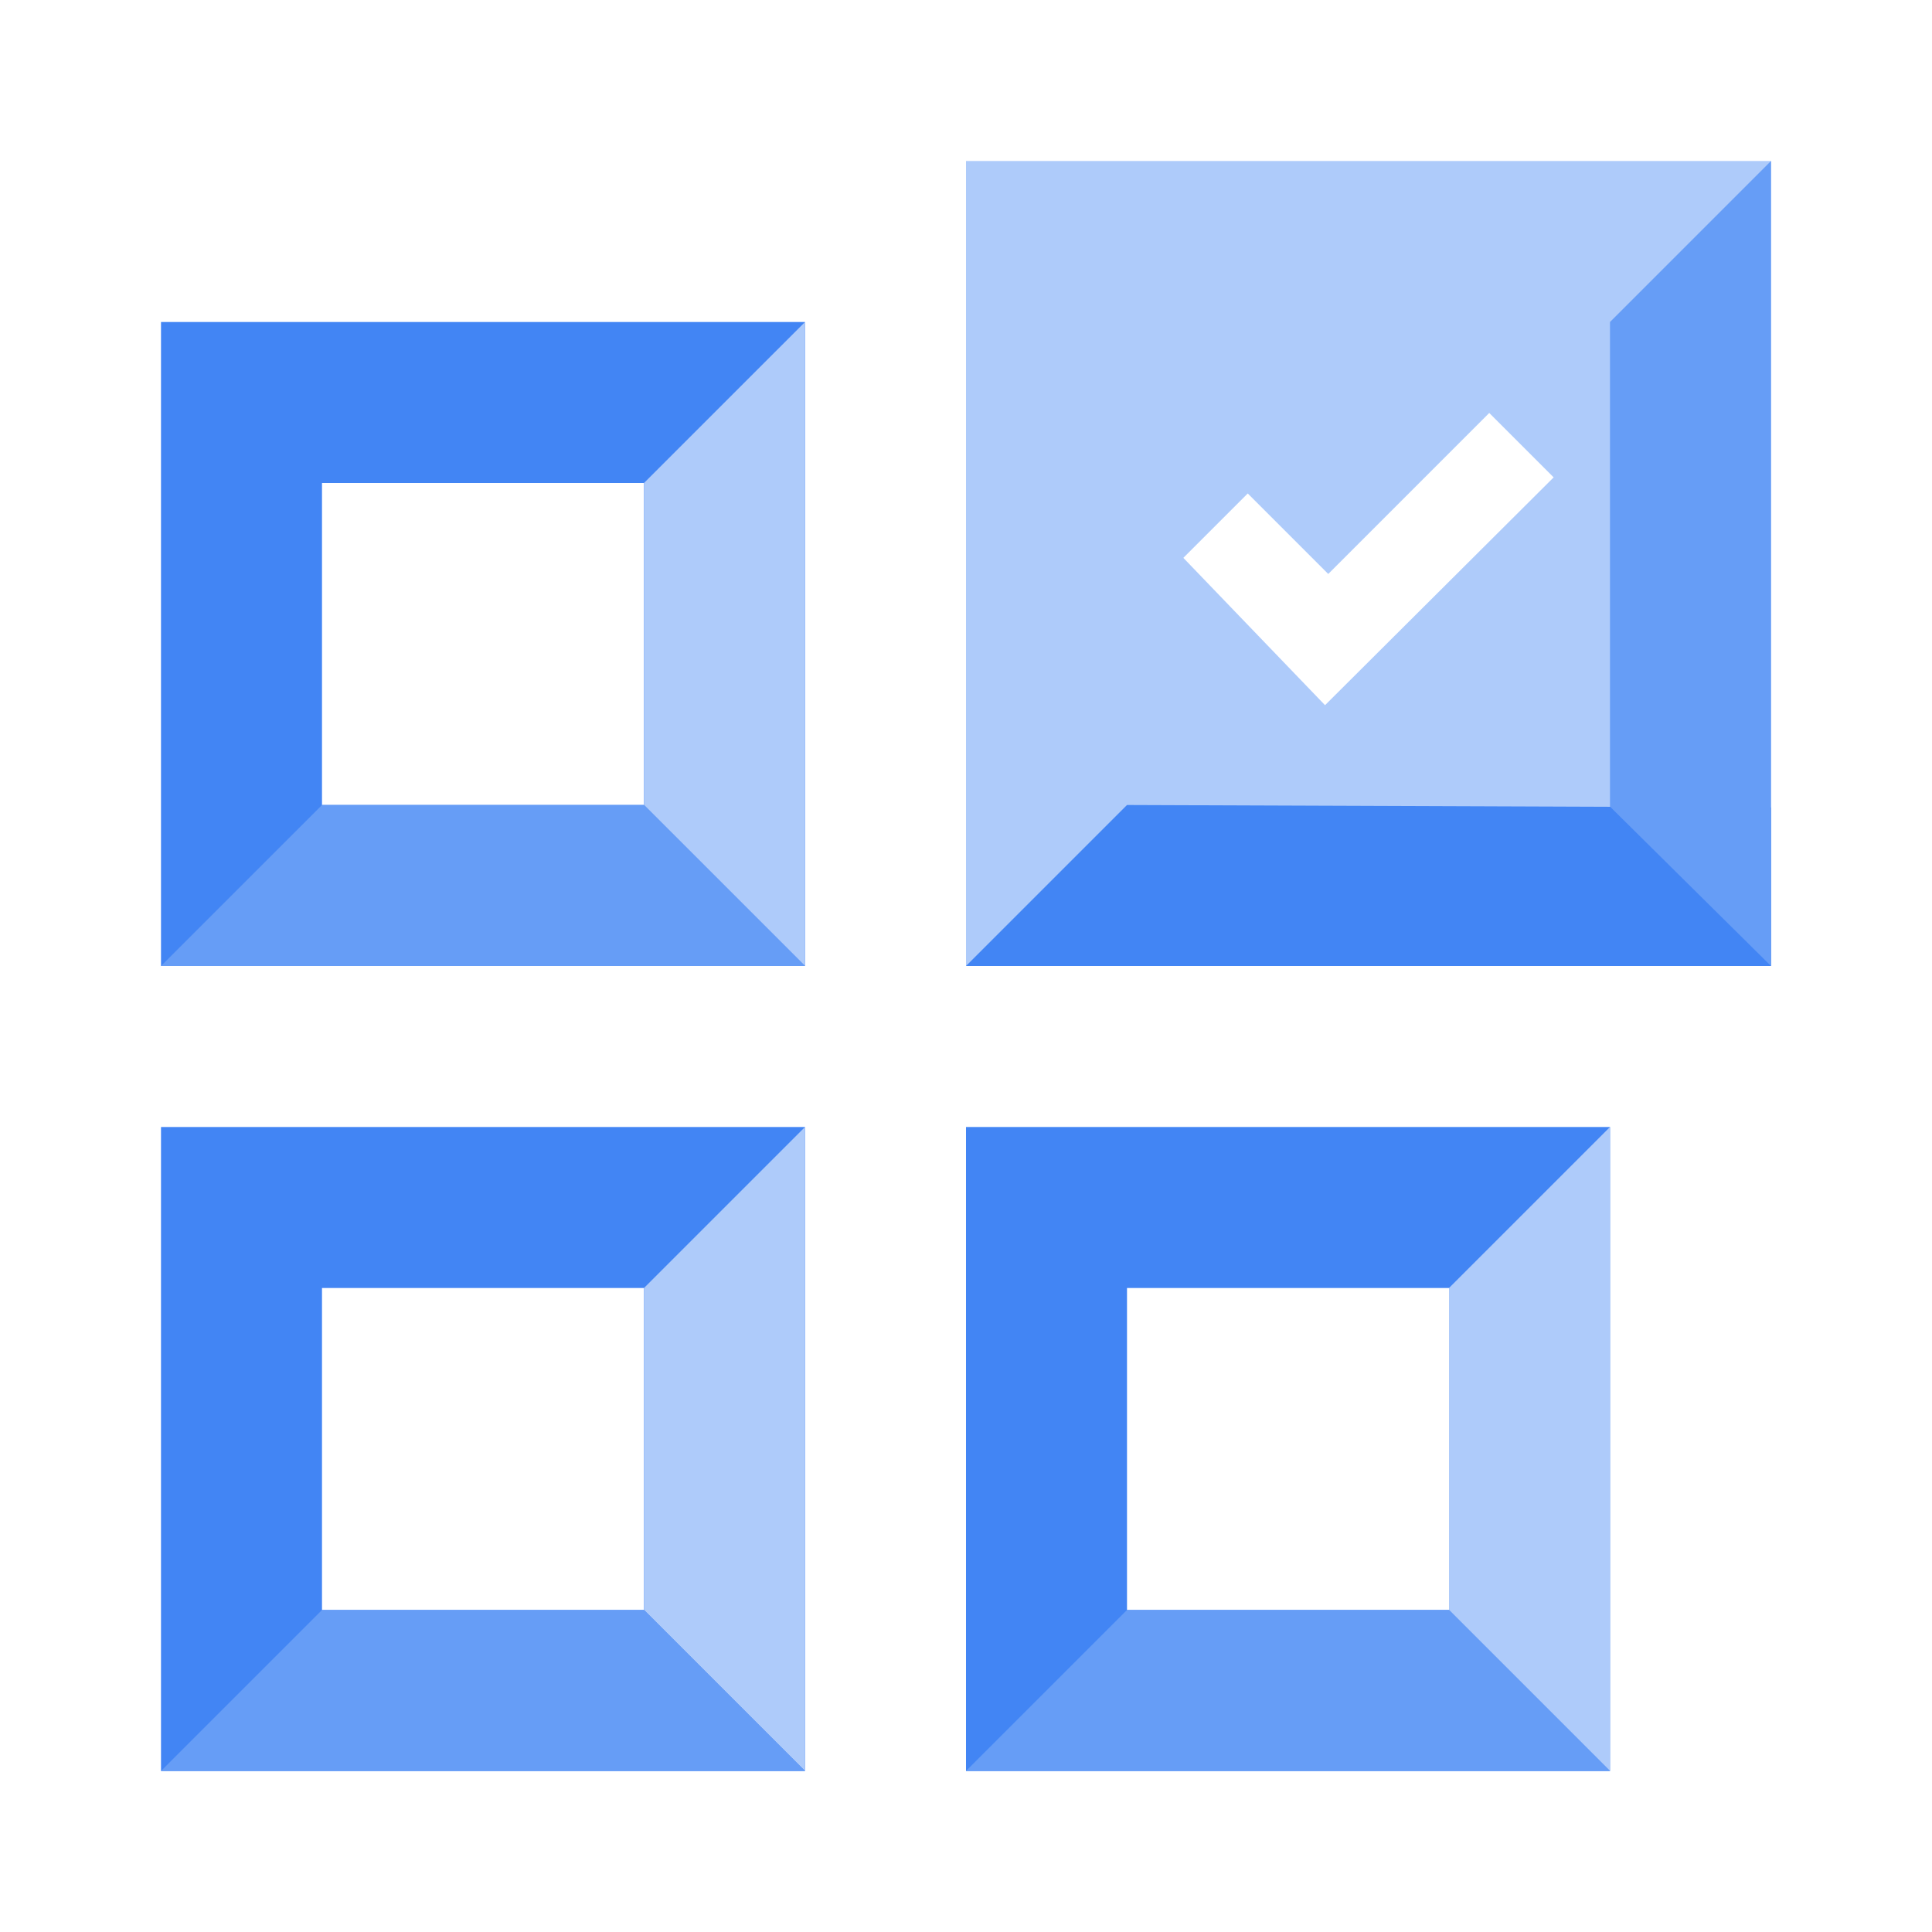
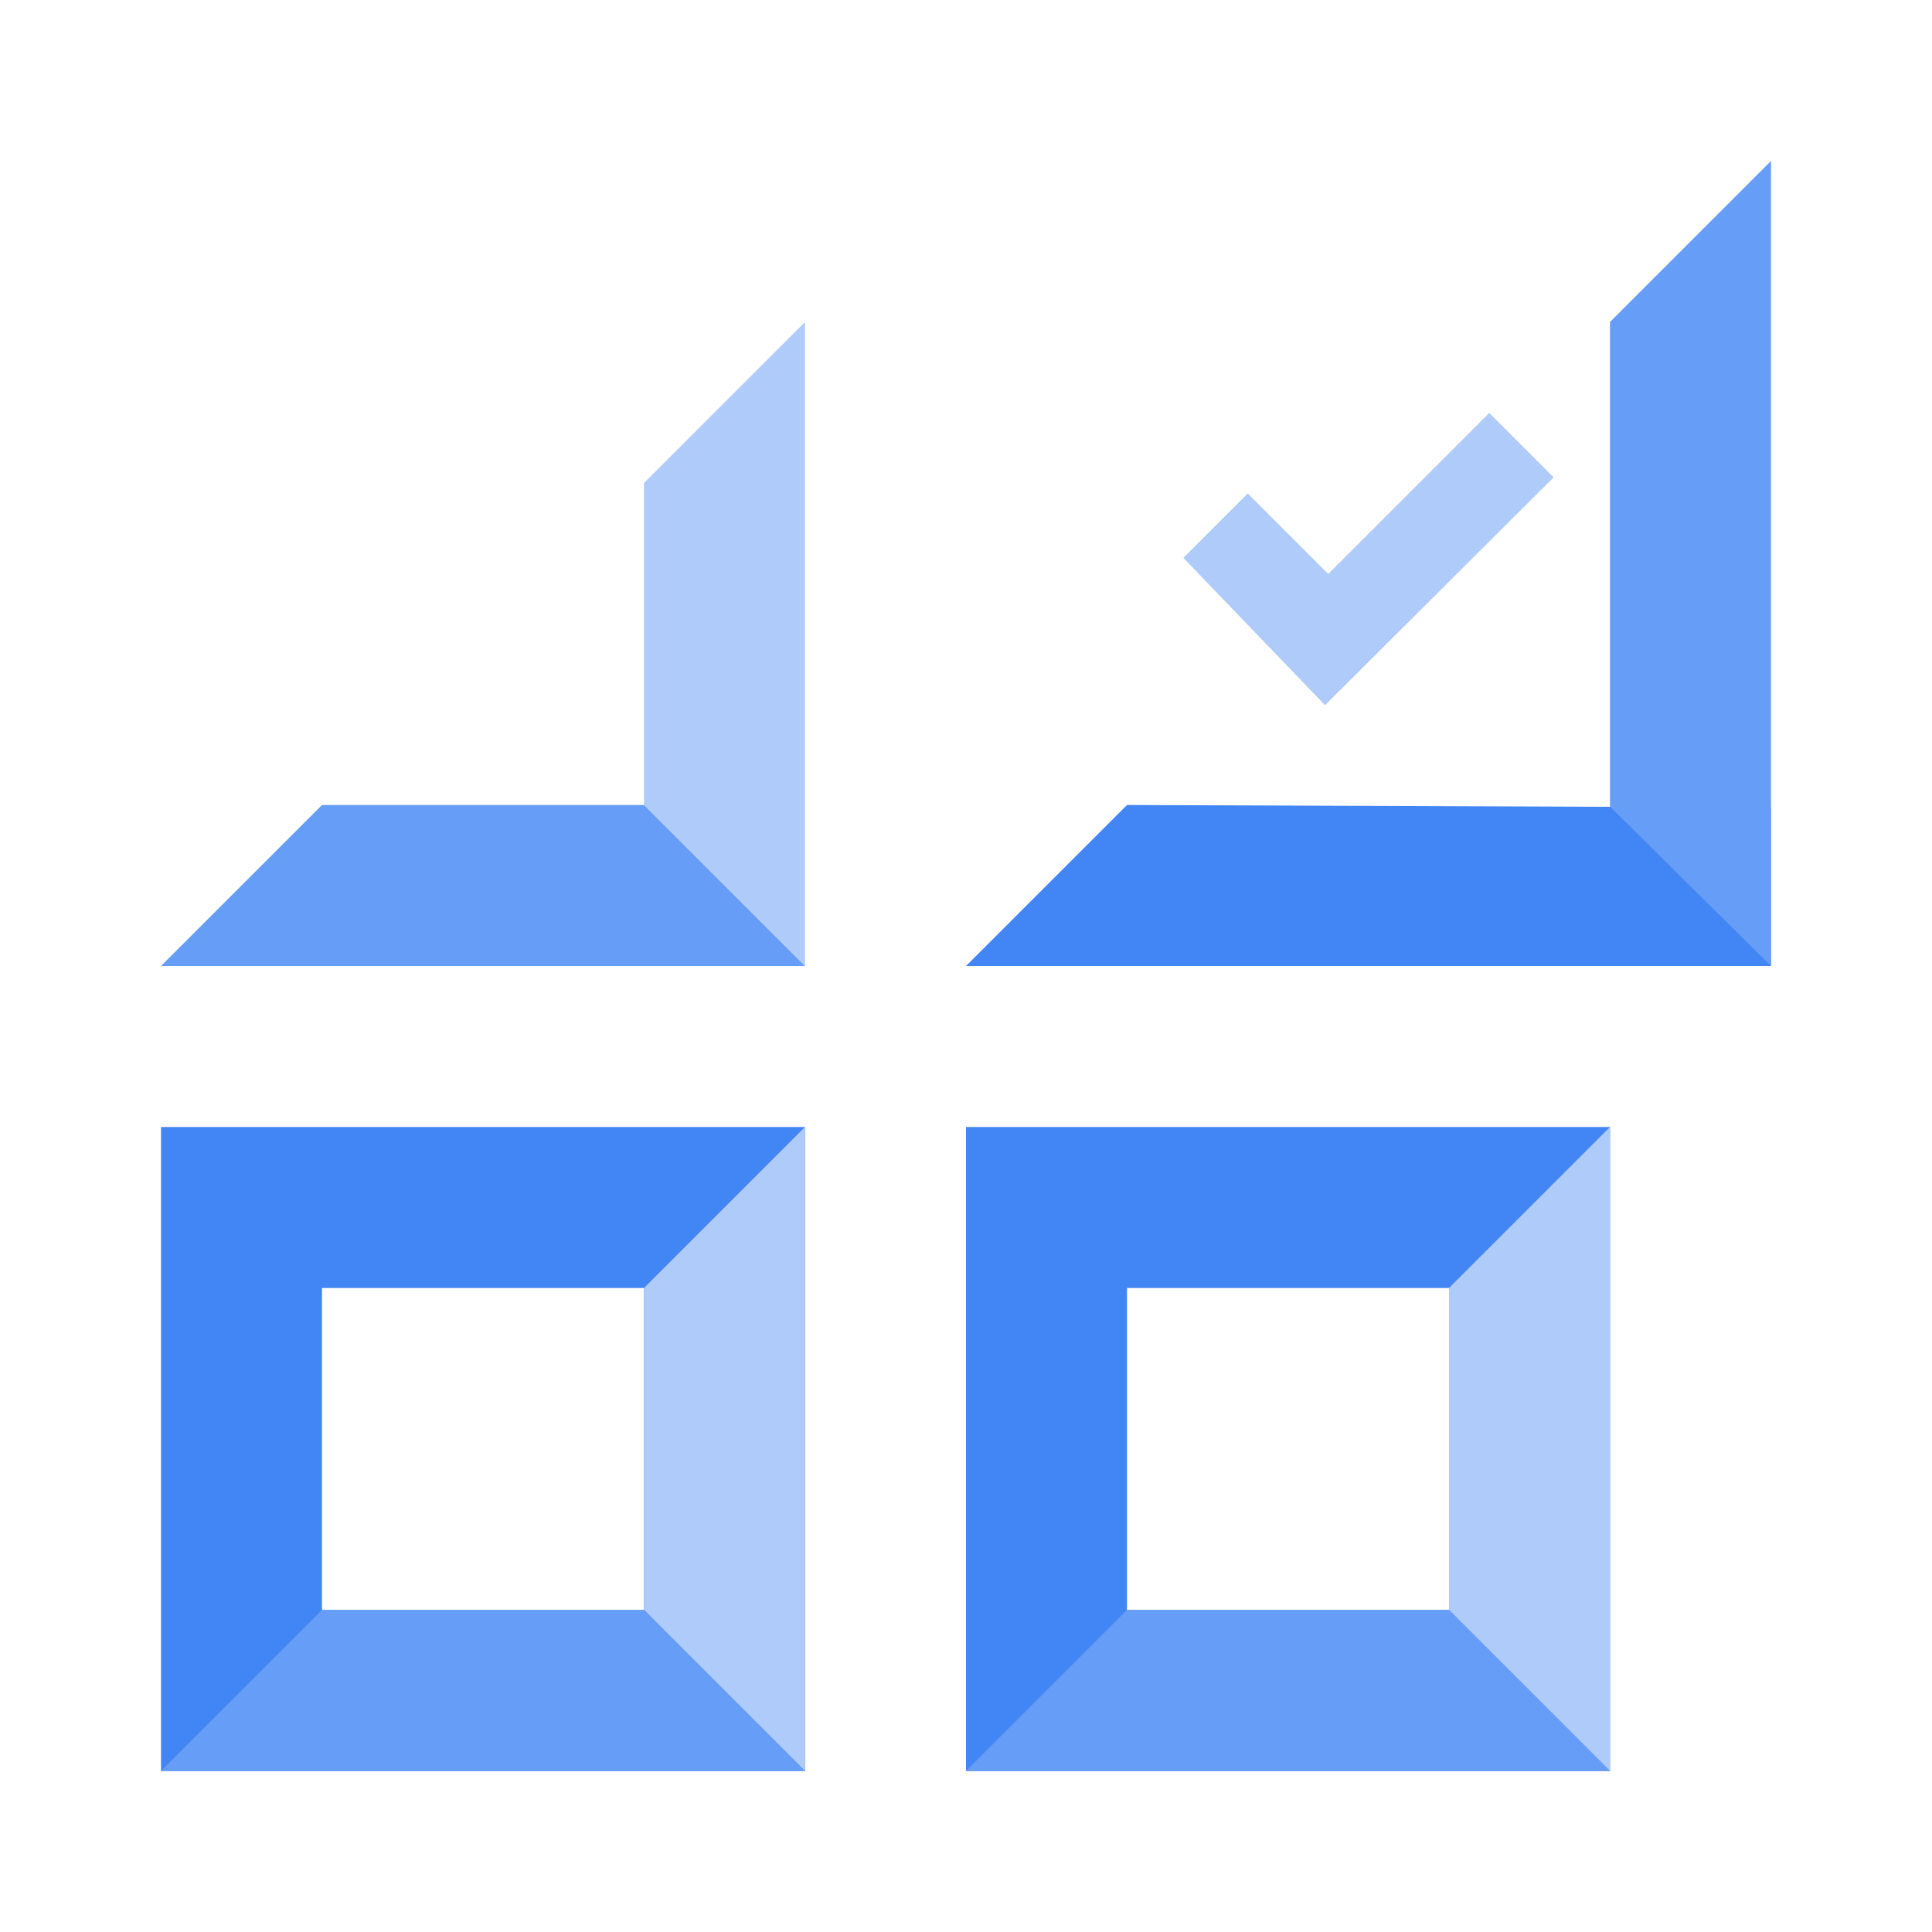
<svg xmlns="http://www.w3.org/2000/svg" width="24px" height="24px" viewBox="0 0 24 24">
  <defs>
    <style>.cls-1{fill:#aecbfa;}.cls-2{fill:#4285f4;}.cls-3{fill:#669df6;}</style>
  </defs>
  <g data-name="Product Icons">
    <g data-name="colored-32/recommendation">
      <g>
        <g>
-           <path class="cls-1" d="M12,2H22V12H12Zm4.46,6.76L19.3,5.93l-.8-.8-2,2-1-1-.8.8Z" />
+           <path class="cls-1" d="M12,2H22H12Zm4.46,6.76L19.3,5.93l-.8-.8-2,2-1-1-.8.8Z" />
        </g>
        <g>
          <path class="cls-2" d="M2,14v8h8V14Zm6,6H4V16H8Z" />
        </g>
        <polygon id="Shape-2" data-name="Shape" class="cls-2" points="12 12 22 12 22 10.03 14 10 12 12" />
        <polygon id="Shape-3" data-name="Shape" class="cls-3" points="20 4 20 10.02 22 12 22 2 20 4" />
      </g>
    </g>
    <polygon class="cls-1" points="10 22 8 20 8 16 10 14 10 22" />
    <polygon class="cls-3" points="2 22 4 20 8 20 10 22 2 22" />
    <g data-name="Group">
-       <path id="Shape-4" data-name="Shape" class="cls-2" d="M2,4v8h8V4Zm6,6H4V6H8Z" />
-     </g>
+       </g>
    <polygon class="cls-1" points="10 12 8 10 8 6 10 4 10 12" />
    <polygon class="cls-3" points="2 12 4 10 8 10 10 12 2 12" />
    <g data-name="Group">
      <path id="Shape-5" data-name="Shape" class="cls-2" d="M12,14v8h8V14Zm6,6H14V16h4Z" />
    </g>
    <polygon class="cls-1" points="20 22 18 20 18 16 20 14 20 22" />
    <polygon class="cls-3" points="12 22 14 20 18 20 20 22 12 22" />
  </g>
</svg>